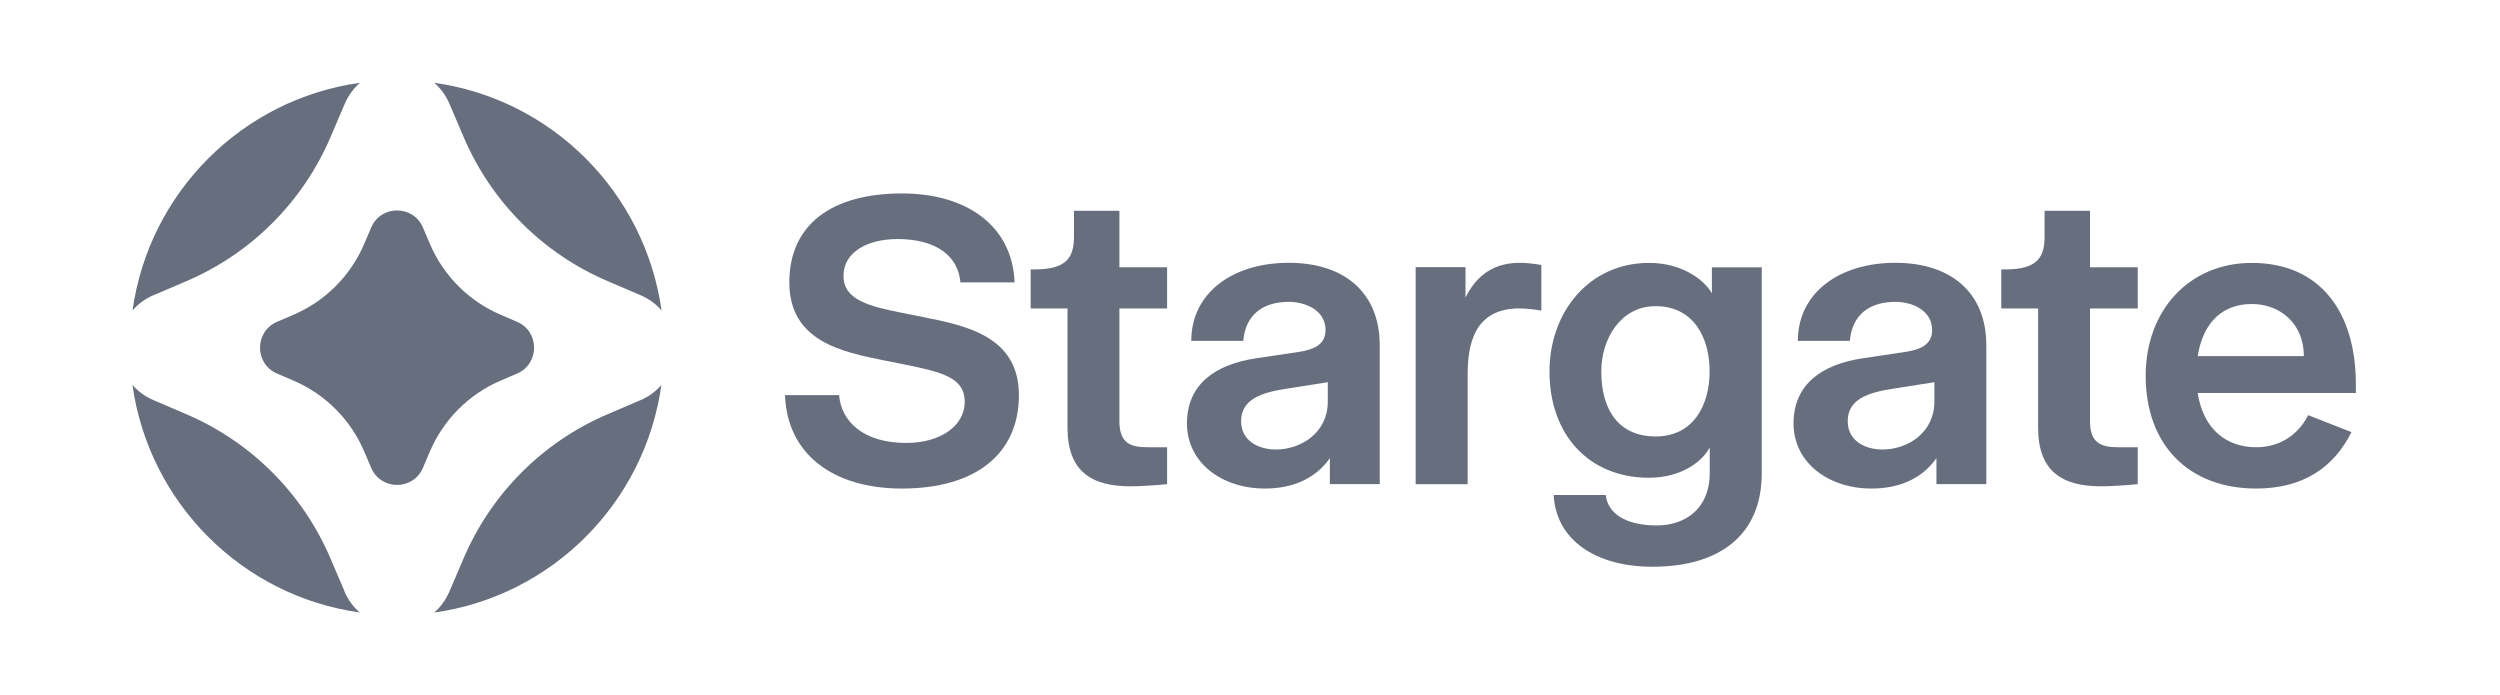
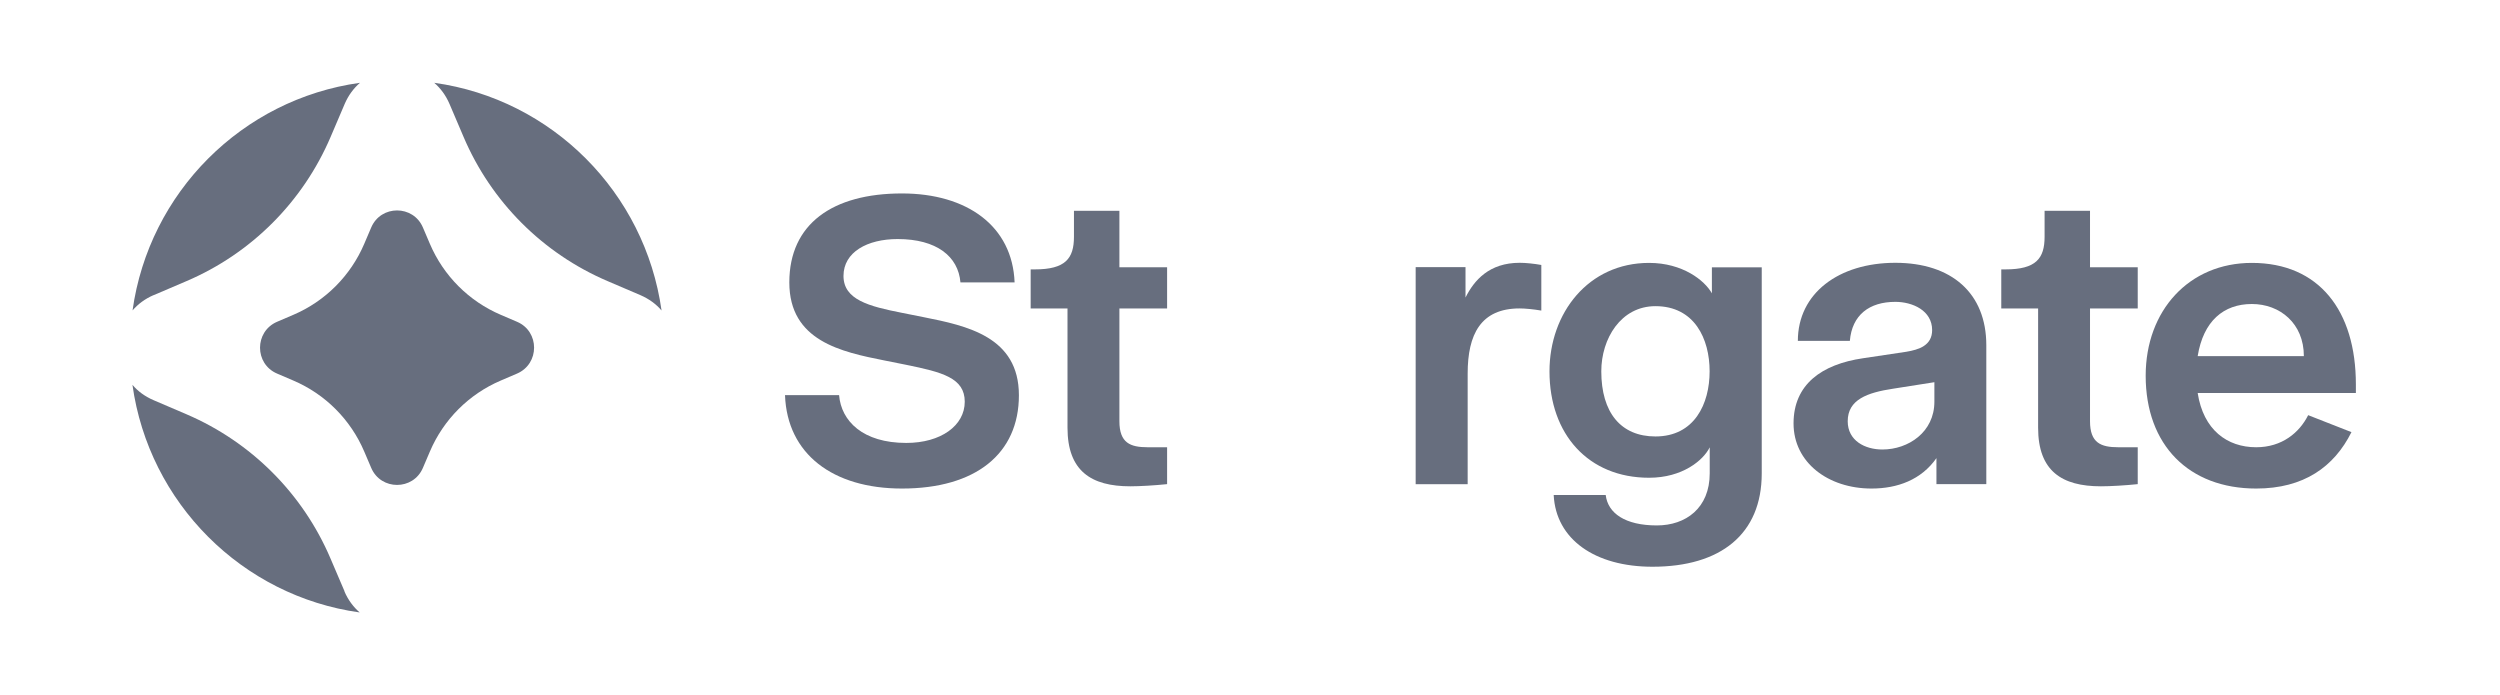
<svg xmlns="http://www.w3.org/2000/svg" width="151" height="42" viewBox="0 0 151 42" fill="none">
  <g clip-path="url(#clip0_17667_21703)">
    <path d="M47.409 23.867H50.681C50.811 25.437 52.118 26.753 54.739 26.753C56.833 26.753 58.271 25.704 58.271 24.264C58.271 22.824 56.91 22.48 54.739 22.036L53.432 21.775C50.817 21.254 47.675 20.596 47.675 17.058C47.675 13.521 50.29 11.684 54.479 11.684C58.407 11.684 61.152 13.651 61.282 17.058H58.011C57.88 15.488 56.573 14.439 54.218 14.439C52.385 14.439 50.947 15.227 50.947 16.667C50.947 18.107 52.491 18.504 54.479 18.895L55.786 19.156C58.401 19.678 61.542 20.335 61.542 23.873C61.542 27.41 58.928 29.508 54.479 29.508C50.29 29.508 47.545 27.41 47.415 23.873L47.409 23.867Z" fill="#676E7E" />
    <path d="M64.477 25.835V18.63H62.252V16.271H62.513C64.347 16.271 64.867 15.613 64.867 14.304V12.734H67.612V16.141H70.493V18.63H67.612V25.444C67.612 26.753 68.269 27.014 69.316 27.014H70.493V29.242C69.76 29.319 68.843 29.373 68.269 29.373C65.914 29.373 64.477 28.454 64.477 25.835Z" fill="#676E7E" />
-     <path d="M71.692 25.574C71.692 23.215 73.396 22.006 75.88 21.639L78.495 21.248C79.282 21.118 80.063 20.857 80.063 19.938C80.063 18.759 78.886 18.232 77.838 18.232C76.271 18.232 75.224 19.02 75.094 20.59H71.952C71.952 17.704 74.437 15.873 77.838 15.873C81.24 15.873 83.335 17.71 83.335 20.851V29.242H80.323V27.671C79.406 28.981 77.969 29.508 76.401 29.508C73.786 29.508 71.692 27.938 71.692 25.574ZM80.199 24.264V23.085L77.714 23.476C76.147 23.713 74.963 24.134 74.963 25.443C74.963 26.622 76.011 27.15 77.058 27.15C78.625 27.15 80.199 26.101 80.199 24.264Z" fill="#676E7E" />
    <path d="M85.506 29.242V16.134H88.517V17.971C89.038 16.922 89.955 15.873 91.788 15.873C92.155 15.873 92.676 15.927 93.096 16.004V18.759C92.652 18.682 92.126 18.629 91.788 18.629C89.434 18.629 88.647 20.199 88.647 22.563V29.247H85.506V29.242Z" fill="#676E7E" />
    <path d="M93.843 29.899H96.985C97.115 31.001 98.162 31.736 100.073 31.736C101.824 31.736 103.267 30.687 103.267 28.59V27.019C102.877 27.807 101.617 28.856 99.605 28.856C95.943 28.856 93.589 26.237 93.589 22.433C93.589 18.895 95.943 15.879 99.605 15.879C101.623 15.879 102.954 16.928 103.398 17.716V16.146H106.409V28.596C106.409 32.264 103.924 34.231 99.812 34.231C96.334 34.231 93.979 32.578 93.843 29.905V29.899ZM103.261 22.427C103.261 20.46 102.344 18.492 99.99 18.492C97.896 18.492 96.718 20.46 96.718 22.427C96.718 24.916 97.896 26.362 99.99 26.362C102.344 26.362 103.261 24.394 103.261 22.427Z" fill="#676E7E" />
    <path d="M108.33 25.574C108.33 23.215 110.034 22.006 112.519 21.639L115.133 21.248C115.921 21.118 116.701 20.857 116.701 19.938C116.701 18.759 115.524 18.232 114.477 18.232C112.909 18.232 111.862 19.02 111.731 20.59H108.59C108.59 17.704 111.075 15.873 114.477 15.873C117.879 15.873 119.973 17.71 119.973 20.851V29.242H116.961V27.671C116.044 28.981 114.607 29.508 113.039 29.508C110.424 29.508 108.33 27.938 108.33 25.574ZM116.837 24.264V23.085L114.352 23.476C112.785 23.713 111.602 24.134 111.602 25.443C111.602 26.622 112.649 27.15 113.696 27.15C115.263 27.15 116.837 26.101 116.837 24.264Z" fill="#676E7E" />
    <path d="M123.102 25.835V18.63H120.877V16.271H121.138C122.971 16.271 123.493 15.613 123.493 14.304V12.734H126.237V16.141H129.119V18.63H126.237V25.444C126.237 26.753 126.894 27.014 127.942 27.014H129.119V29.242C128.385 29.319 127.468 29.373 126.894 29.373C124.54 29.373 123.102 28.454 123.102 25.835Z" fill="#676E7E" />
    <path d="M142.295 23.737H132.74C133.083 25.965 134.521 27.014 136.273 27.014C137.84 27.014 138.887 26.125 139.414 25.076L142.028 26.101C140.981 28.198 139.148 29.508 136.273 29.508C132.214 29.508 129.599 26.889 129.599 22.694C129.599 18.759 132.214 15.879 136.012 15.879C140.07 15.879 142.295 18.765 142.295 23.221V23.742V23.737ZM139.153 21.509C139.153 19.541 137.716 18.362 136.012 18.362C134.309 18.362 133.083 19.387 132.74 21.509H139.153Z" fill="#676E7E" />
    <path d="M27.149 6.275L28.001 8.272C29.67 12.188 32.782 15.305 36.692 16.976L38.686 17.829C39.206 18.055 39.632 18.369 39.958 18.754C38.958 11.626 33.338 5.99 26.227 5.001C26.605 5.327 26.925 5.753 27.149 6.275Z" fill="#676E7E" />
    <path d="M9.278 17.829L11.272 16.976C15.182 15.305 18.294 12.188 19.968 8.272L20.82 6.275C21.045 5.753 21.365 5.327 21.743 5.001C14.62 5.99 9 11.626 8.006 18.748C8.332 18.369 8.758 18.049 9.278 17.824V17.829Z" fill="#676E7E" />
-     <path d="M38.682 24.17L36.688 25.024C32.778 26.695 29.666 29.817 27.997 33.734L27.146 35.725C26.921 36.247 26.601 36.673 26.223 36.999C33.334 36.004 38.954 30.374 39.948 23.252C39.622 23.631 39.196 23.951 38.676 24.176L38.682 24.17Z" fill="#676E7E" />
    <path d="M20.814 35.724L19.962 33.733C18.294 29.816 15.176 26.7 11.266 25.023L9.272 24.169C8.751 23.944 8.325 23.63 8 23.245C8.994 30.367 14.614 36.003 21.725 36.992C21.346 36.666 21.027 36.24 20.802 35.718L20.814 35.724Z" fill="#676E7E" />
    <path d="M16.735 19.436L17.718 19.015C19.646 18.191 21.178 16.656 22.001 14.725L22.421 13.741C23.006 12.366 24.959 12.366 25.544 13.741L25.964 14.725C26.787 16.656 28.319 18.191 30.247 19.015L31.23 19.436C32.602 20.022 32.602 21.972 31.23 22.564L30.247 22.985C28.319 23.808 26.787 25.343 25.964 27.275L25.544 28.259C24.959 29.633 23.006 29.633 22.421 28.259L22.001 27.275C21.178 25.343 19.646 23.808 17.718 22.985L16.735 22.564C15.363 21.977 15.363 20.028 16.735 19.436Z" fill="#676E7E" />
  </g>
  <defs>
    <clipPath id="clip0_17667_21703">
      <rect width="135" height="32" fill="white" transform="translate(8 5)" />
    </clipPath>
  </defs>
</svg>